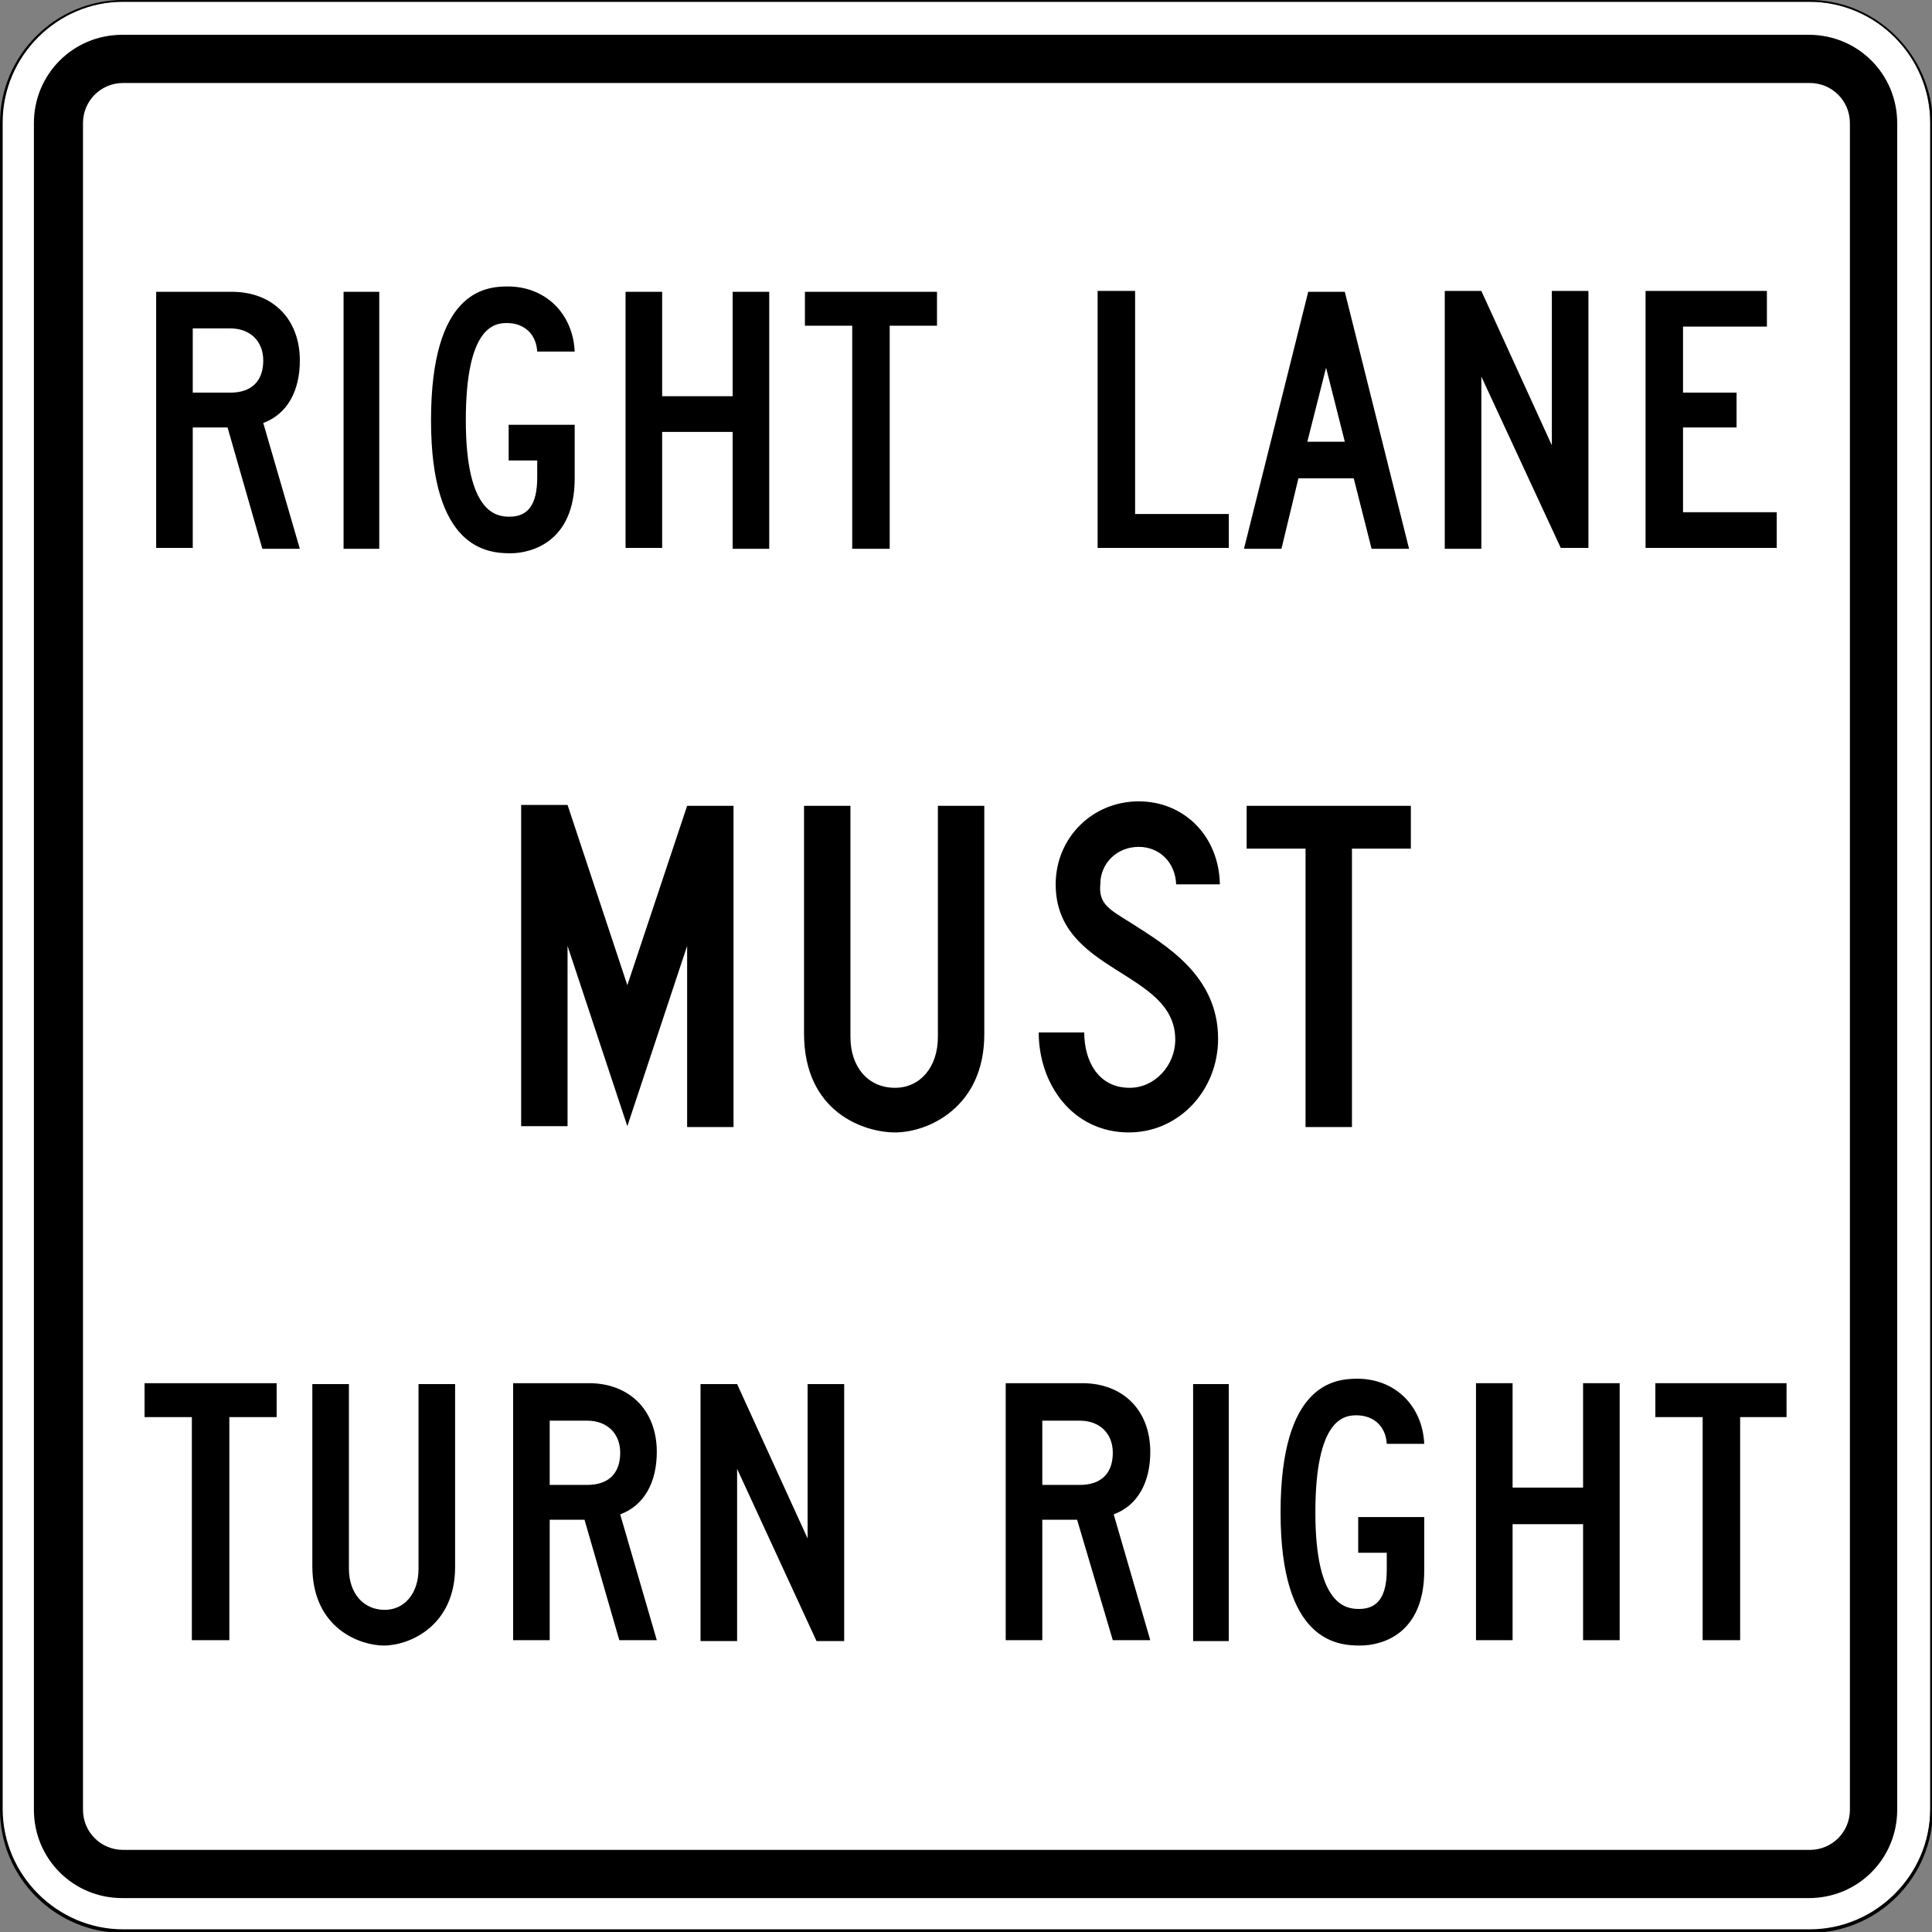
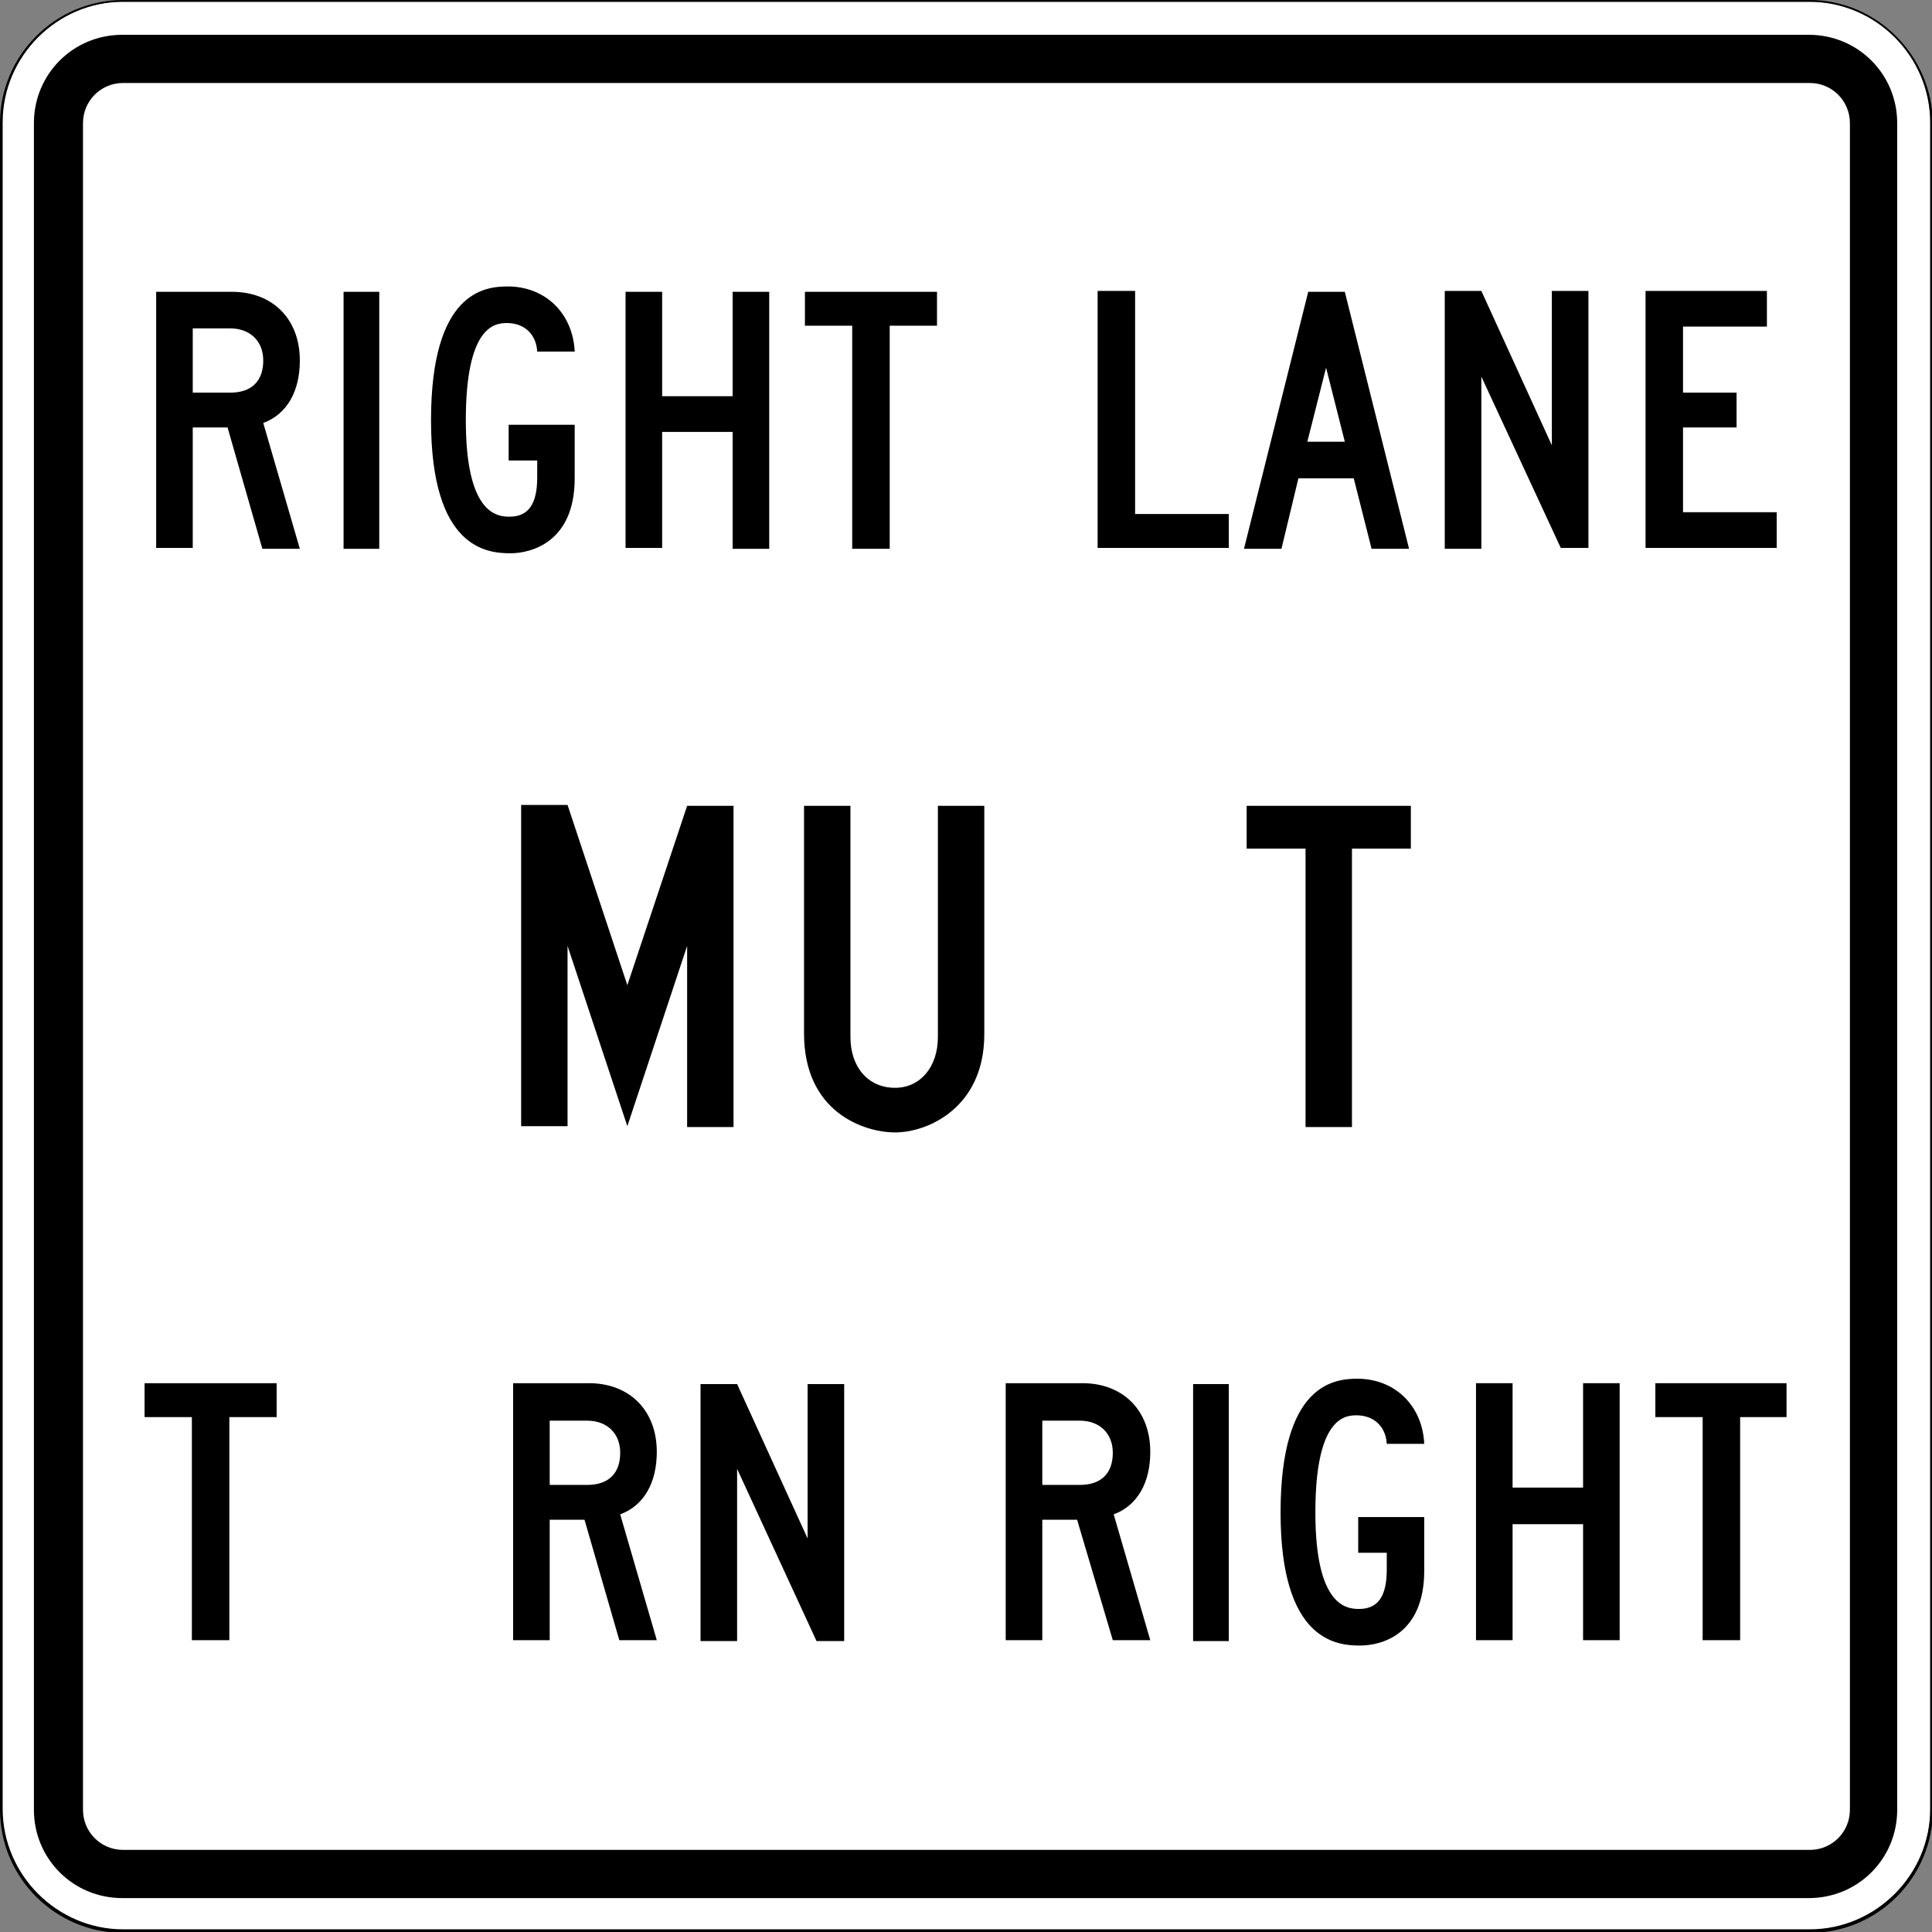
<svg xmlns="http://www.w3.org/2000/svg" version="1.1" id="For_Sheets" x="0px" y="0px" viewBox="0 0 216.5 216.5" style="enable-background:new 0 0 216.5 216.5;" xml:space="preserve">
  <rect x="0" y="0" width="216.5" height="216.5" fill="#808080" stroke="none" />
  <style type="text/css">
	.st0{fill:#FFFFFF;}
</style>
  <g>
    <g>
      <path class="st0" d="M13.7,216.4c-7.5,0-13.6-6.1-13.6-13.6v-189c0-7.5,6.1-13.6,13.6-13.6h189c7.5,0,13.6,6.1,13.6,13.6v189    c0,7.5-6.1,13.6-13.6,13.6H13.7z" />
      <path d="M202.8,0.2c7.4,0,13.5,6.1,13.5,13.5v189c0,7.4-6.1,13.5-13.5,13.5h-189c-7.4,0-13.5-6.1-13.5-13.5v-189    c0-7.4,6.1-13.5,13.5-13.5H202.8 M202.8,0h-189C6.2,0,0,6.2,0,13.8v189c0,7.6,6.2,13.8,13.8,13.8h189c7.6,0,13.8-6.2,13.8-13.8    v-189C216.5,6.2,210.3,0,202.8,0L202.8,0z" />
    </g>
    <path d="M13.7,212.7c-5.5,0-9.9-4.4-9.9-9.9v-189c0-5.5,4.4-9.9,9.9-9.9h189c5.5,0,9.9,4.4,9.9,9.9v189c0,5.5-4.4,9.9-9.9,9.9H13.7   z M202.8,207.3c2.5,0,4.5-2,4.5-4.5v-189c0-2.5-2-4.5-4.5-4.5h-189c-2.5,0-4.5,2-4.5,4.5v189c0,2.5,2,4.5,4.5,4.5H202.8z" />
    <g>
      <path d="M25.5,47.9h-3.9v13.5h-4.1V32.7H26c4.5,0,7.6,3,7.6,7.7c0,3.4-1.4,6-4.1,7l4.1,14.1h-4.2L25.5,47.9z M21.6,36.7V44h4.2    c2.4,0,3.7-1.3,3.7-3.6c0-2.2-1.5-3.6-3.7-3.6H21.6z" />
      <path d="M38.5,32.7h4v28.8h-4V32.7z" />
      <path d="M57.2,62c-2.6,0-8.9-0.5-8.9-14.9s6-15,8.6-15c4.2,0,7.3,3,7.5,7.3h-4.2c-0.1-1.9-1.4-3.2-3.4-3.2    c-1.4,0-4.6,0.4-4.6,10.9s3.5,10.8,4.9,10.8c2.1,0,3.1-1.4,3.1-4.4v-1.9H57v-4h7.4v6C64.4,60.7,59.6,62,57.2,62z" />
      <path d="M82.1,48.4h-7.9v13h-4.1V32.7h4.1v11.7h7.9V32.7h4.1v28.8h-4.1V48.4z" />
      <path d="M99.7,61.5h-4.2v-25h-5.3v-3.8H105v3.8h-5.3V61.5z" />
    </g>
    <g>
      <path d="M123,32.6h4.2v25h10.5v3.8H123V32.6z" />
      <path d="M151.7,53.6h-6.2l-1.9,7.9h-4.2l7.2-28.8h4.1l7.2,28.8h-4.2L151.7,53.6z M146.5,49.5h4.2l-2.1-8.3L146.5,49.5z" />
      <path d="M166,42.2v19.3h-4.1V32.6h4.1l7.9,17.3V32.6h4.1v28.8h-3.1L166,42.2z" />
      <path d="M184.4,32.6H198v4h-9.4V44h6v3.9h-6v9.5h10.5v4h-14.7V32.6z" />
    </g>
    <g>
      <path d="M77,106l-6.7,20.2L63.6,106v20.2h-5.2v-36h5.2l6.7,20.2L77,90.3h5.2v36H77V106z" />
      <path d="M90.1,115.8V90.3h5.2v25.9c0,3.4,2,5.7,5,5.7c2.8,0,4.8-2.3,4.8-5.7V90.3h5.2v25.6c0,8.2-6.3,11-10,11    C96.9,126.9,90.1,124.7,90.1,115.8z" />
-       <path d="M126.7,103.4c3.9,2.5,9.8,5.9,9.8,13c0,5.8-4.4,10.5-10,10.5c-6.3,0-10.1-5.4-10.1-11.2h5.1c0,3.1,1.5,6.2,5.1,6.2    c2.8,0,5.1-2.5,5.1-5.4c0-7.8-13.4-7.4-13.4-17.4c0-5.2,4.1-9.3,9.3-9.3c5.1,0,9,3.9,9.1,9.3h-4.9c-0.1-2.5-1.9-4.2-4.2-4.2    c-2.4,0-4.3,1.8-4.3,4.2C123.1,101.3,124.3,101.9,126.7,103.4z" />
      <path d="M151.5,126.3h-5.2V95.1h-6.6v-4.8h18.4v4.8h-6.6V126.3z" />
    </g>
    <g>
      <path d="M25.7,183.8h-4.2v-25h-5.3v-3.8H31v3.8h-5.3V183.8z" />
-       <path d="M35,175.5v-20.4h4.1v20.7c0,2.7,1.6,4.6,4,4.6c2.2,0,3.8-1.8,3.8-4.6v-20.7h4.1v20.5c0,6.6-5.1,8.8-8,8.8    C40.5,184.4,35,182.6,35,175.5z" />
      <path d="M65.5,170.3h-3.9v13.5h-4.1v-28.8H66c4.5,0,7.6,3,7.6,7.7c0,3.4-1.4,6-4.1,7l4.1,14.1h-4.2L65.5,170.3z M61.6,159.1v7.3    h4.2c2.4,0,3.7-1.3,3.7-3.6c0-2.2-1.5-3.6-3.7-3.6H61.6z" />
      <path d="M82.6,164.6v19.3h-4.1v-28.8h4.1l7.9,17.3v-17.3h4.1v28.8h-3.1L82.6,164.6z" />
    </g>
    <g>
      <path d="M120.7,170.3h-3.9v13.5h-4.1v-28.8h8.6c4.5,0,7.6,3,7.6,7.7c0,3.4-1.4,6-4.1,7l4.1,14.1h-4.2L120.7,170.3z M116.8,159.1    v7.3h4.2c2.4,0,3.7-1.3,3.7-3.6c0-2.2-1.5-3.6-3.7-3.6H116.8z" />
      <path d="M133.7,155.1h4v28.8h-4V155.1z" />
      <path d="M152.4,184.4c-2.6,0-8.9-0.5-8.9-14.9s6-15,8.6-15c4.2,0,7.3,3,7.5,7.3h-4.2c-0.1-1.9-1.4-3.2-3.4-3.2    c-1.4,0-4.6,0.4-4.6,10.9c0,10.5,3.5,10.8,4.9,10.8c2.1,0,3.1-1.4,3.1-4.4v-1.9h-3.2v-4h7.4v6    C159.6,183.1,154.9,184.4,152.4,184.4z" />
      <path d="M177.4,170.8h-7.9v13h-4.1v-28.8h4.1v11.7h7.9v-11.7h4.1v28.8h-4.1V170.8z" />
      <path d="M195,183.8h-4.2v-25h-5.3v-3.8h14.7v3.8H195V183.8z" />
    </g>
  </g>
</svg>